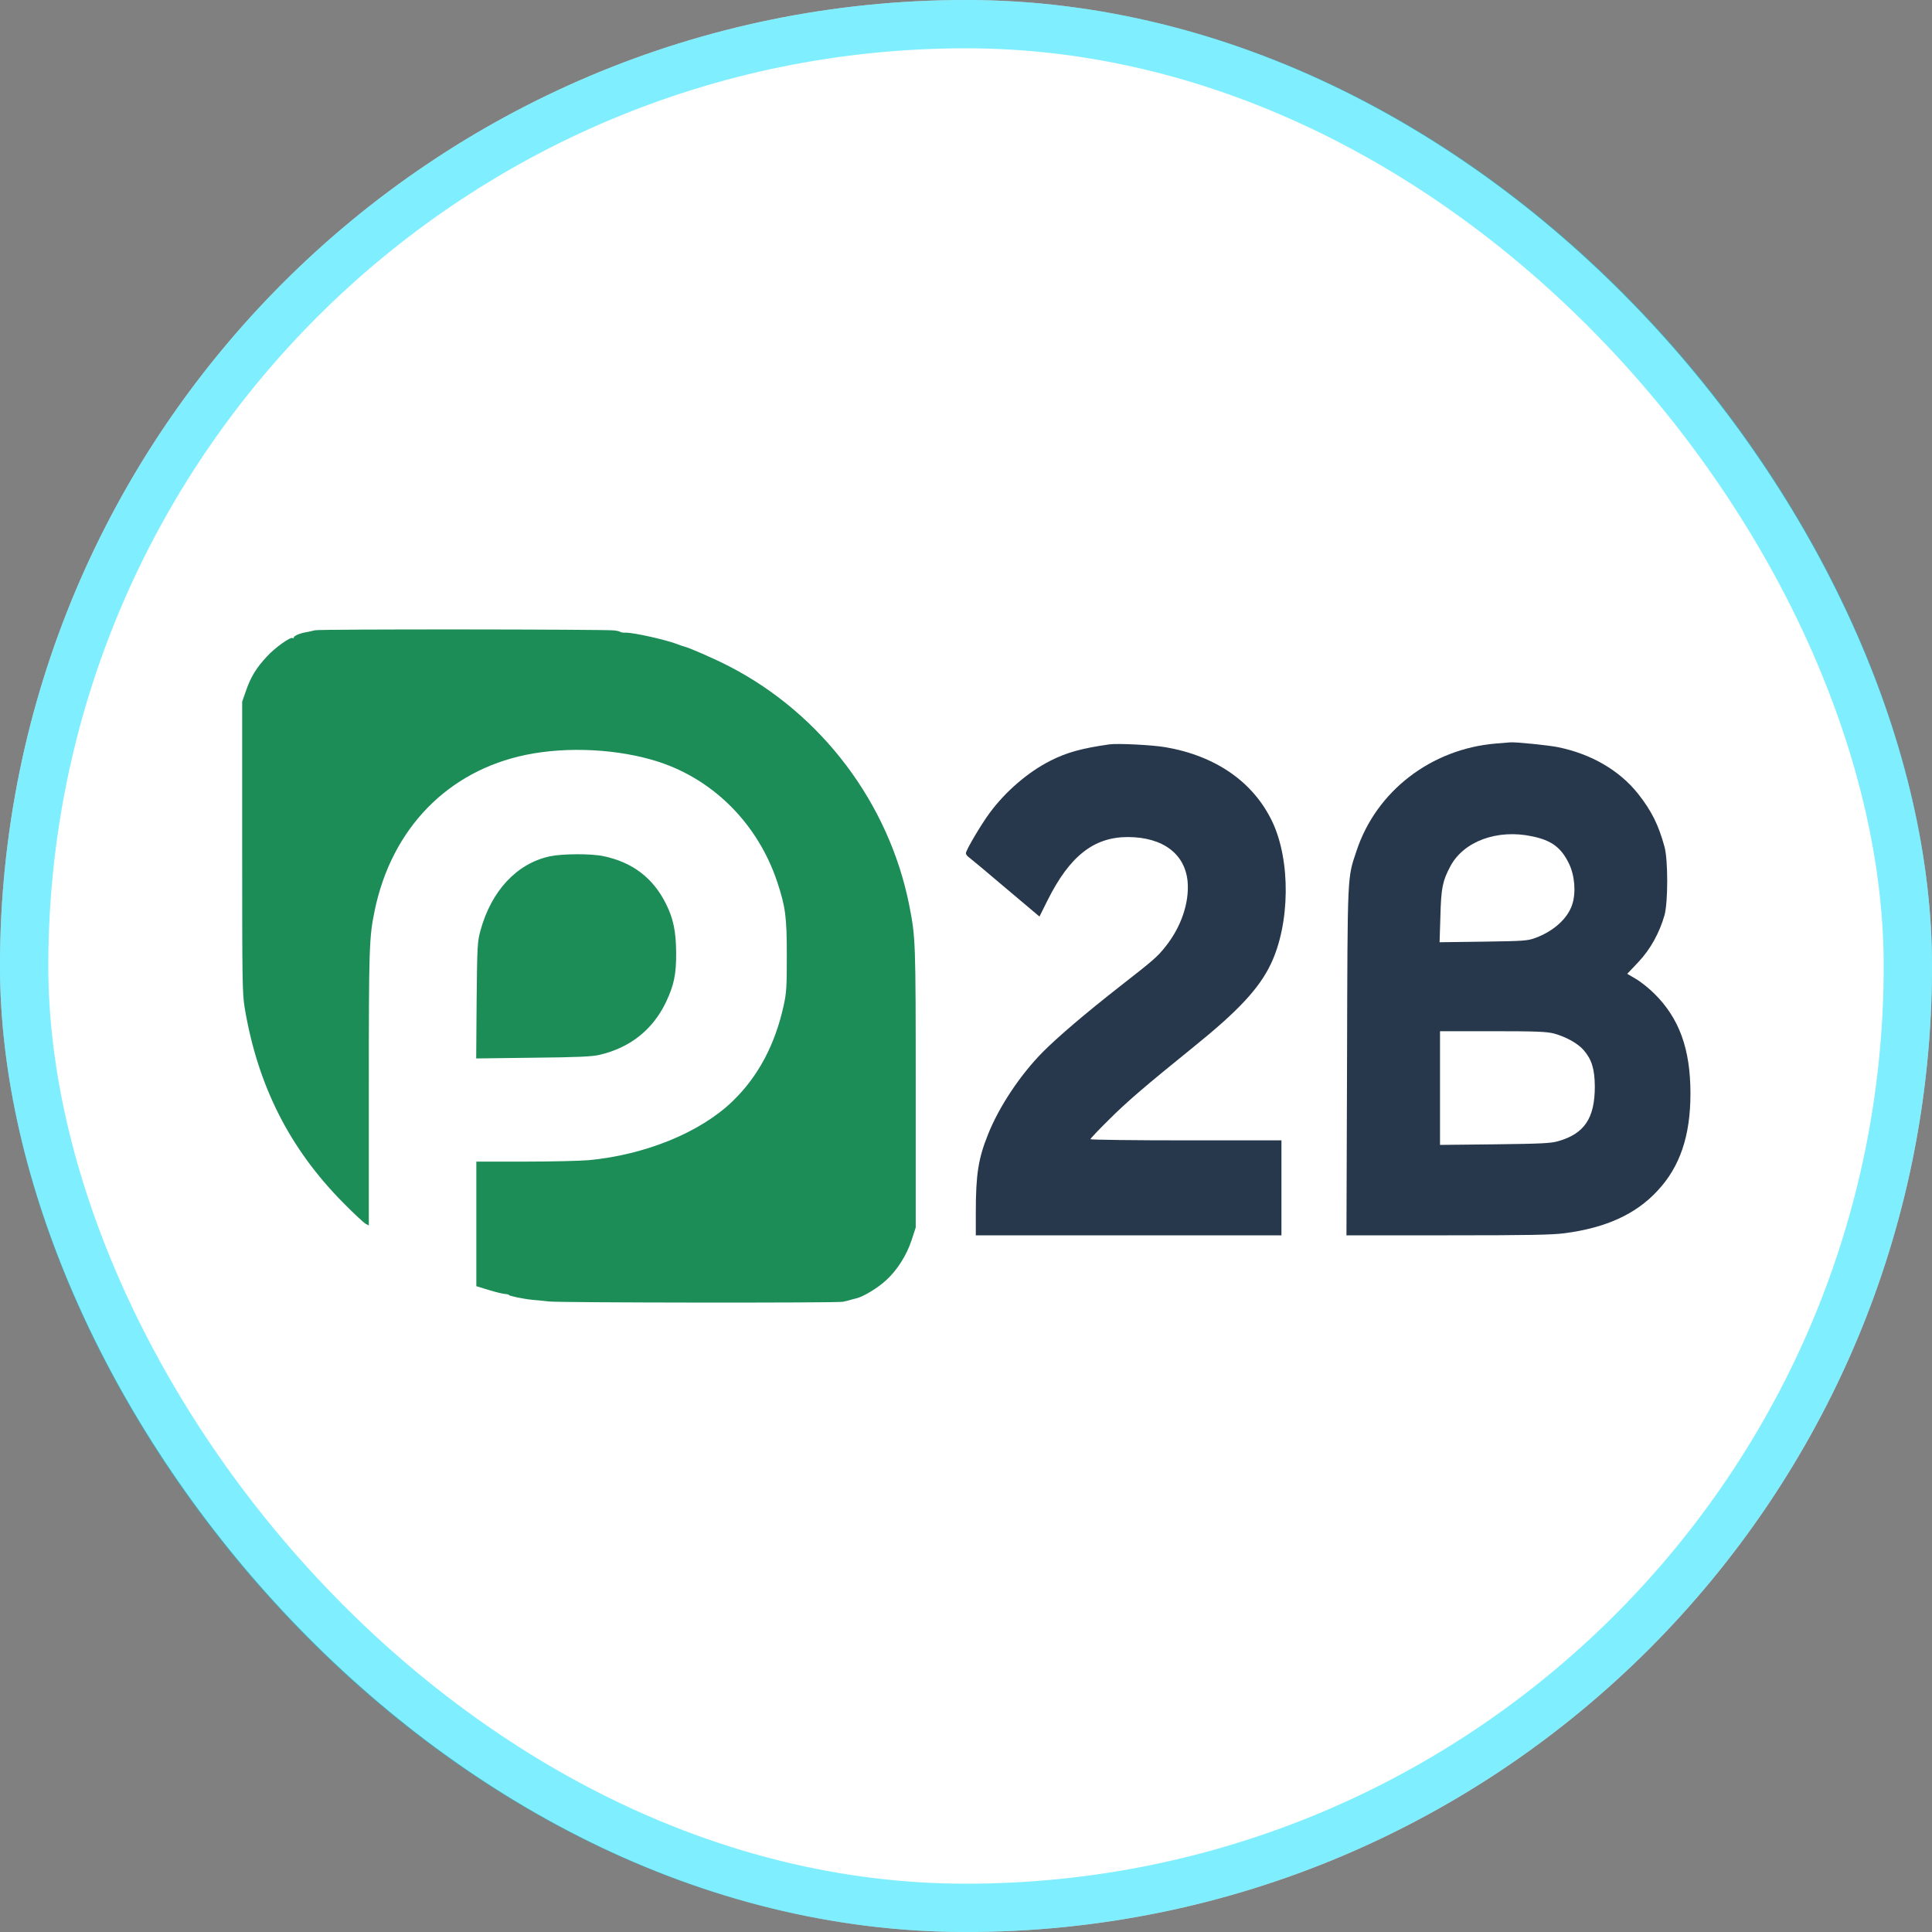
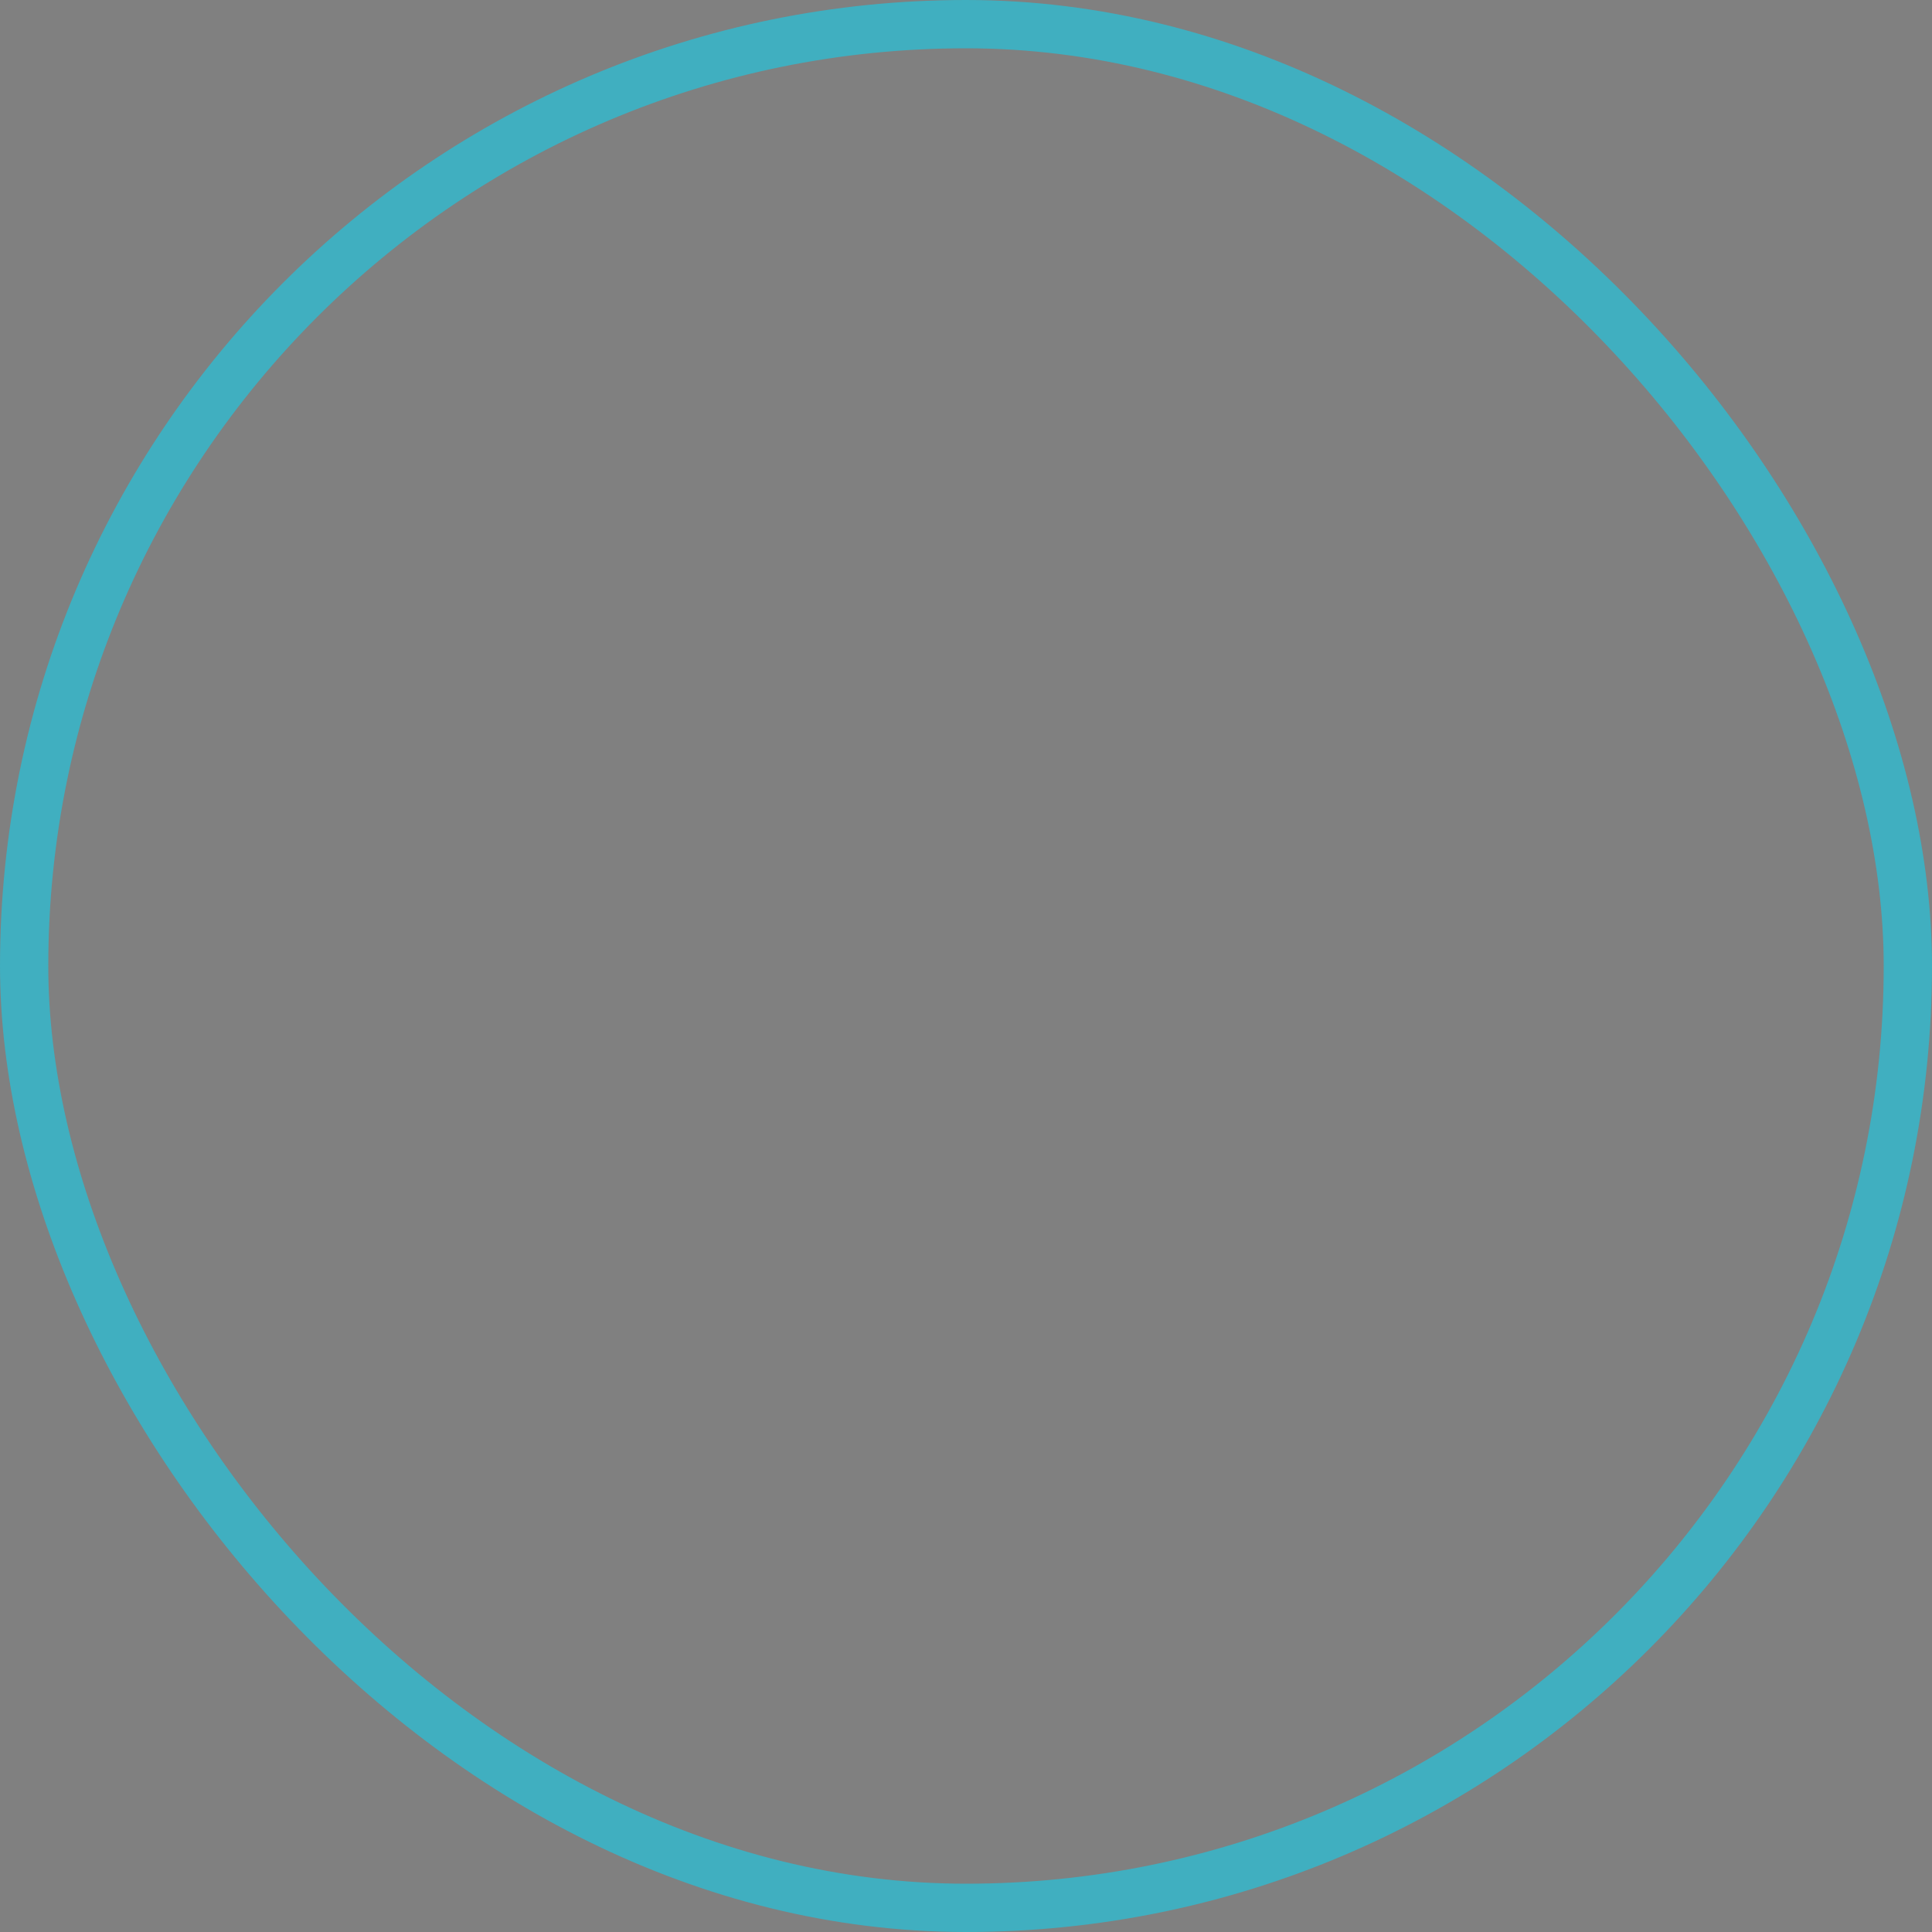
<svg xmlns="http://www.w3.org/2000/svg" width="40" height="40" viewBox="0 0 40 40" fill="none">
  <rect x="0" y="0" width="40" height="40" fill="#808080" stroke="none" />
-   <rect width="40" height="40" rx="20" fill="white" />
  <rect x="0.5" y="0.5" width="39" height="39" rx="19.5" stroke="#00DEFF" stroke-opacity="0.5" />
  <g clip-path="url(#clip0_368_19729)">
-     <path d="M6.522 13.049C6.467 13.064 6.382 13.081 6.335 13.09C6.218 13.108 6.083 13.163 6.083 13.199C6.083 13.213 6.071 13.219 6.057 13.21C6.013 13.181 5.693 13.41 5.526 13.592C5.312 13.821 5.195 14.008 5.096 14.293L5.014 14.528V17.535C5.014 20.32 5.017 20.567 5.066 20.866C5.336 22.48 5.998 23.785 7.108 24.904C7.325 25.124 7.533 25.317 7.571 25.338L7.636 25.373V22.538C7.636 19.631 7.642 19.407 7.756 18.859C8.104 17.16 9.268 15.96 10.891 15.628C11.758 15.449 12.824 15.508 13.642 15.775C14.787 16.151 15.69 17.066 16.088 18.248C16.264 18.777 16.29 18.985 16.29 19.78C16.29 20.429 16.284 20.549 16.226 20.813C16.047 21.632 15.695 22.292 15.162 22.805C14.497 23.445 13.363 23.909 12.191 24.02C12.016 24.035 11.418 24.05 10.867 24.05H9.862V25.341V26.629L10.12 26.708C10.261 26.752 10.41 26.787 10.454 26.79C10.501 26.793 10.536 26.802 10.536 26.811C10.536 26.831 10.835 26.893 11.02 26.911C11.084 26.916 11.242 26.931 11.371 26.946C11.641 26.972 17.295 26.978 17.45 26.952C17.506 26.94 17.573 26.925 17.597 26.916C17.62 26.908 17.679 26.893 17.729 26.881C17.869 26.849 18.174 26.667 18.35 26.503C18.575 26.297 18.771 25.989 18.874 25.675L18.959 25.414V22.509C18.959 19.46 18.956 19.413 18.824 18.738C18.405 16.635 17.017 14.789 15.106 13.8C14.796 13.639 14.271 13.41 14.157 13.383C14.14 13.38 14.09 13.363 14.046 13.345C13.823 13.254 13.126 13.096 12.956 13.099C12.906 13.102 12.854 13.093 12.839 13.081C12.821 13.069 12.769 13.058 12.719 13.052C12.499 13.028 6.616 13.023 6.522 13.049Z" fill="#1C8D57" />
    <path d="M30.971 15.394C29.632 15.505 28.498 16.377 28.088 17.609C27.892 18.199 27.9 17.999 27.889 21.975L27.877 25.576H29.972C31.662 25.576 32.131 25.567 32.398 25.532C33.25 25.42 33.868 25.139 34.316 24.654C34.782 24.158 34.999 23.516 34.999 22.641C34.999 21.717 34.768 21.08 34.243 20.564C34.132 20.455 33.962 20.32 33.865 20.265L33.69 20.162L33.921 19.918C34.173 19.651 34.36 19.308 34.463 18.944C34.536 18.671 34.536 17.809 34.463 17.536C34.337 17.075 34.193 16.787 33.915 16.435C33.528 15.948 32.945 15.611 32.26 15.47C32.06 15.429 31.355 15.358 31.264 15.37C31.249 15.37 31.117 15.382 30.971 15.394ZM31.724 17.316C32.122 17.398 32.321 17.547 32.482 17.876C32.602 18.12 32.632 18.472 32.553 18.721C32.462 19.012 32.169 19.279 31.788 19.419C31.627 19.478 31.554 19.484 30.71 19.496L29.805 19.508L29.822 18.968C29.837 18.384 29.866 18.24 30.027 17.938C30.3 17.418 31.003 17.16 31.724 17.316ZM32.169 21.397C32.415 21.462 32.67 21.603 32.79 21.744C32.957 21.937 33.016 22.137 33.019 22.495C33.019 23.149 32.805 23.472 32.26 23.627C32.11 23.671 31.911 23.68 30.95 23.692L29.814 23.704V22.527V21.35H30.9C31.797 21.35 32.02 21.359 32.169 21.397Z" fill="#27384C" />
-     <path d="M22.972 15.411C22.406 15.491 22.09 15.576 21.75 15.749C21.29 15.98 20.818 16.385 20.49 16.831C20.309 17.075 19.998 17.603 19.998 17.665C19.998 17.688 20.024 17.724 20.054 17.744C20.086 17.767 20.429 18.052 20.815 18.381L21.521 18.976L21.686 18.645C22.145 17.724 22.646 17.33 23.352 17.33C24.079 17.333 24.539 17.68 24.589 18.261C24.624 18.695 24.451 19.197 24.132 19.596C23.956 19.816 23.898 19.866 23.162 20.441C22.48 20.975 21.908 21.462 21.595 21.776C21.129 22.245 20.684 22.911 20.455 23.489C20.256 23.985 20.203 24.314 20.203 25.097V25.576H23.367H26.531V24.593V23.61H24.554C23.467 23.61 22.576 23.598 22.576 23.586C22.576 23.572 22.743 23.395 22.951 23.19C23.338 22.803 23.71 22.486 24.715 21.673C25.638 20.928 26.068 20.467 26.311 19.959C26.71 19.123 26.725 17.82 26.341 17.011C25.951 16.192 25.172 15.649 24.129 15.47C23.856 15.423 23.145 15.388 22.972 15.411Z" fill="#27384C" />
-     <path d="M11.386 17.729C10.7 17.876 10.173 18.442 9.947 19.267C9.883 19.505 9.88 19.575 9.868 20.713L9.859 21.914L11.04 21.899C11.966 21.89 12.262 21.875 12.411 21.84C13.047 21.691 13.513 21.321 13.788 20.749C13.955 20.396 14.002 20.171 13.999 19.722C13.996 19.284 13.94 19.012 13.785 18.706C13.519 18.175 13.094 17.852 12.496 17.726C12.238 17.671 11.644 17.674 11.386 17.729Z" fill="#1C8D57" />
  </g>
  <defs>
    <clipPath id="clip0_368_19729">
-       <rect width="30" height="13.967" fill="white" transform="translate(5 13.017)" />
-     </clipPath>
+       </clipPath>
  </defs>
</svg>